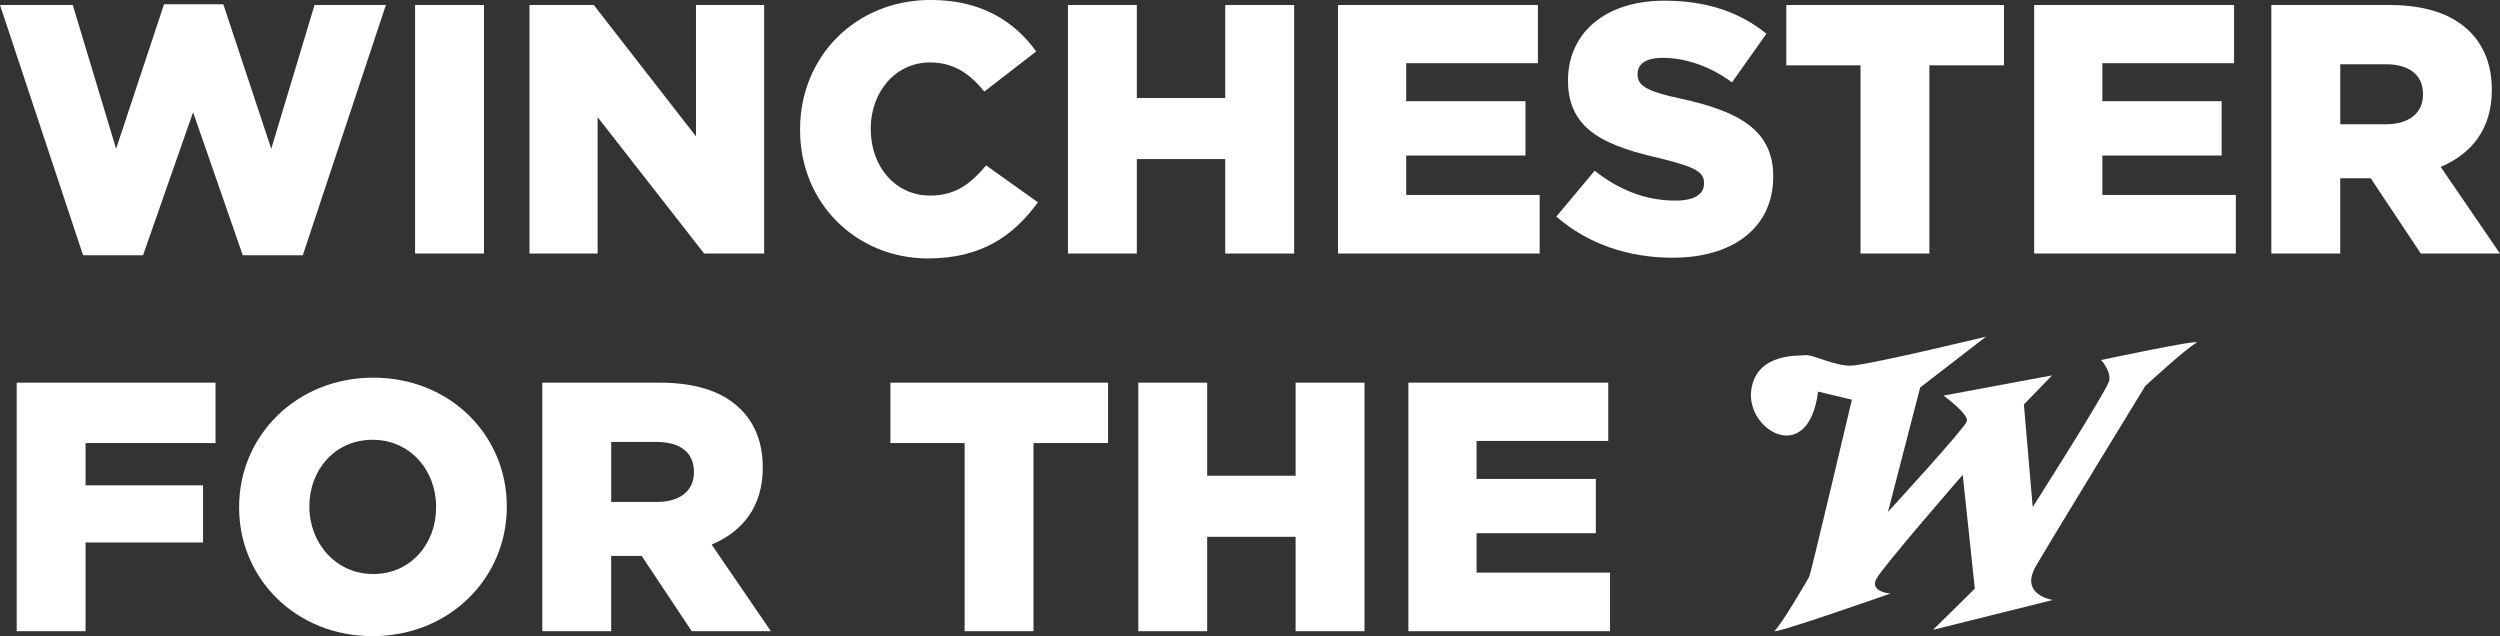
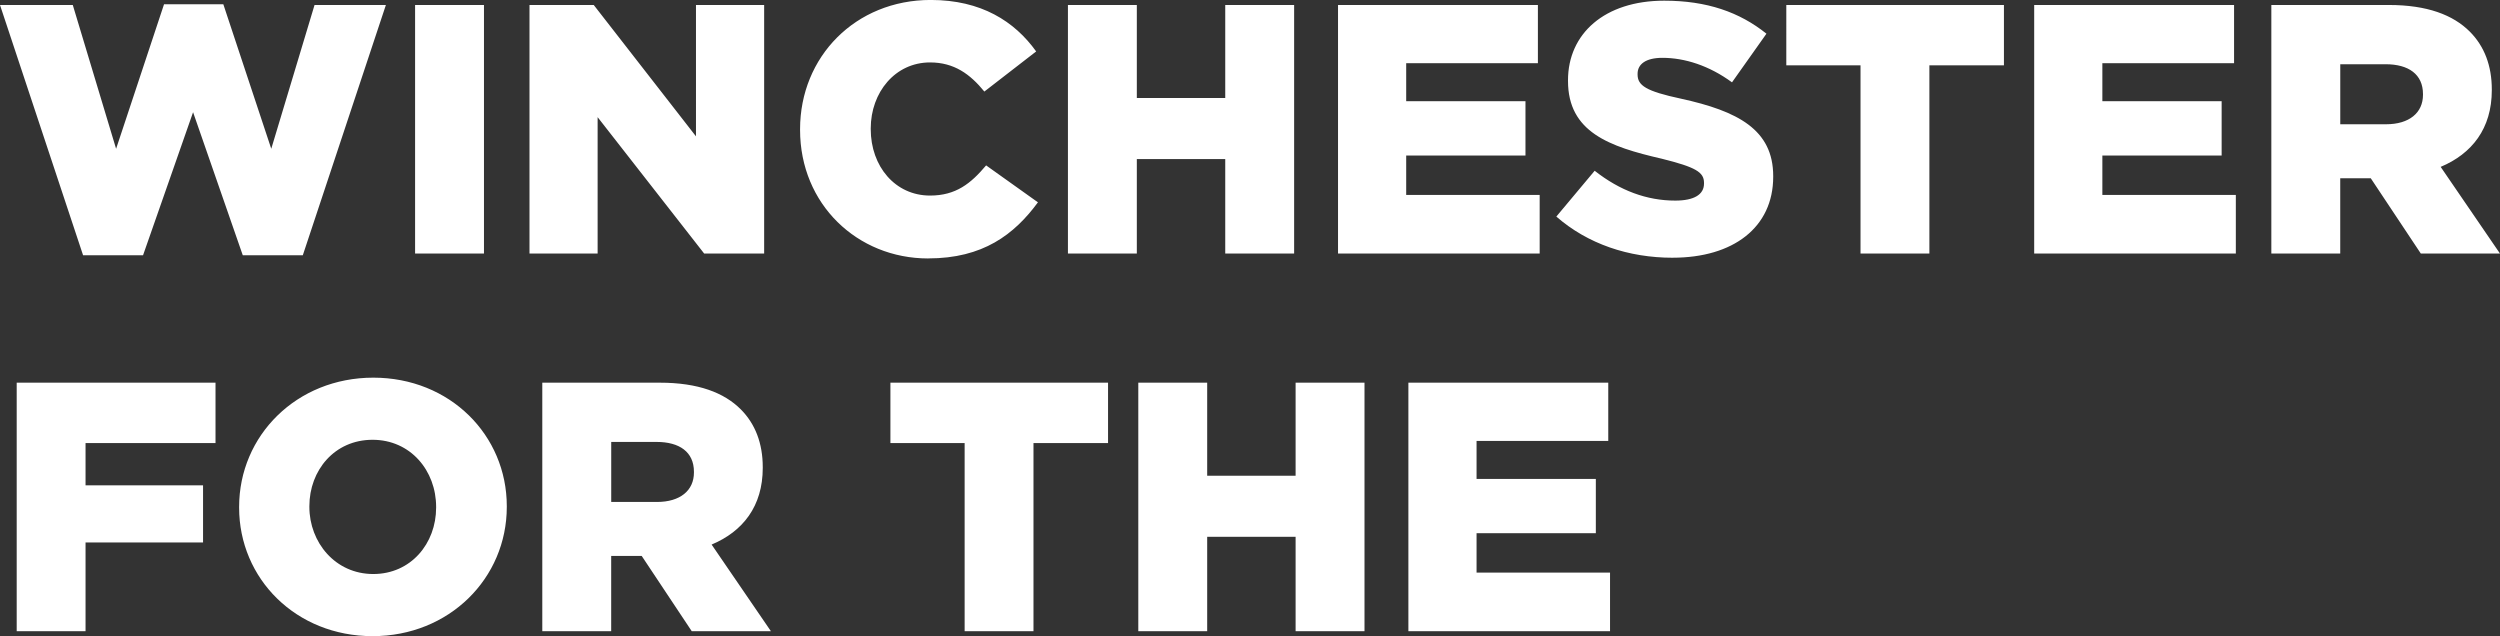
<svg xmlns="http://www.w3.org/2000/svg" id="Layer_2" data-name="Layer 2" viewBox="0 0 661.91 168.43">
  <rect x="0" y="0" width="661.91" height="168.43" fill="#333333" stroke="none" />
  <defs>
    <style>      .cls-1 {        fill: #fff;      }    </style>
  </defs>
  <g id="Layer_1-2" data-name="Layer 1">
    <g>
      <path class="cls-1" d="M22,67.59L0,1.32h19.27l11.47,38.07L43.43,1.13h15.7l12.69,38.26L83.28,1.32h18.89l-22,66.27h-15.89l-13.16-37.88-13.25,37.88h-15.89ZM109.9,67.12V1.32h18.24v65.8h-18.24ZM140.19,67.12V1.32h17.01l27.07,34.78V1.32h18.05v65.8h-15.89l-28.2-36.1v36.1h-18.05ZM245.76,68.43c-18.8,0-33.93-14.38-33.93-34.03v-.19c0-19.18,14.66-34.22,34.59-34.22,13.35,0,22.18,5.64,27.92,13.63l-13.72,10.62c-3.76-4.61-7.99-7.71-14.38-7.71-9.21,0-15.7,7.9-15.7,17.48v.19c0,9.87,6.49,17.58,15.7,17.58,6.86,0,10.81-3.2,14.85-7.99l13.72,9.78c-6.3,8.55-14.57,14.85-29.05,14.85ZM282.75,67.12V1.32h18.24v24.63h23.41V1.32h18.24v65.8h-18.24v-25h-23.41v25h-18.24ZM354.26,67.12V1.32h52.92v15.42h-34.87v10.06h31.58v14.38h-31.58v10.43h35.34v15.51h-53.39ZM442.89,68.24c-11.75,0-22.56-3.67-30.83-10.9l10.15-12.13c6.67,5.26,13.82,7.9,21.34,7.9,4.98,0,7.61-1.6,7.61-4.51v-.19c0-2.82-2.16-4.14-11.19-6.39-13.91-3.2-24.82-7.05-24.82-20.59v-.19c0-12.31,9.68-21.06,25.47-21.06,11.28,0,19.93,3.01,27.07,8.74l-9.12,12.88c-6.02-4.42-12.5-6.49-18.42-6.49-4.42,0-6.58,1.69-6.58,4.23v.19c0,2.91,2.26,4.42,11.47,6.39,15.04,3.29,24.44,8.18,24.44,20.49v.19c0,13.44-10.62,21.43-26.6,21.43ZM492.6,67.12V17.3h-19.65V1.32h57.62v15.98h-19.74v49.82h-18.24ZM538.58,67.12V1.32h52.92v15.42h-34.87v10.06h31.58v14.38h-31.58v10.43h35.34v15.51h-53.39ZM601.37,67.12V1.32h31.11c10.15,0,17.01,2.63,21.43,7.05,3.85,3.85,5.83,9.02,5.83,15.32v.19c0,10.15-5.26,16.83-13.54,20.3l15.7,22.94h-20.96l-13.25-19.93h-8.08v19.93h-18.24ZM619.61,32.9h12.13c6.11,0,9.78-3.01,9.78-7.8v-.19c0-5.26-3.85-7.9-9.87-7.9h-12.03v15.89ZM4.42,167.12v-65.8h52.64v15.98H22.65v11.19h31.11v15.13h-31.11v23.5H4.42ZM98.65,168.43c-20.3,0-35.34-15.23-35.34-34.03v-.19c0-18.89,15.23-34.22,35.53-34.22s35.34,15.23,35.34,34.03v.19c0,18.89-15.23,34.22-35.53,34.22ZM98.83,151.98c9.96,0,16.64-8.08,16.64-17.58v-.19c0-9.59-6.77-17.77-16.83-17.77s-16.73,8.08-16.73,17.58v.19c0,9.4,6.86,17.77,16.92,17.77ZM143.58,167.12v-65.8h31.11c10.15,0,17.01,2.63,21.43,7.05,3.85,3.85,5.83,9.02,5.83,15.32v.19c0,10.15-5.26,16.83-13.54,20.3l15.7,22.94h-20.96l-13.25-19.93h-8.08v19.93h-18.24ZM161.82,132.9h12.13c6.11,0,9.78-3.01,9.78-7.8v-.19c0-5.26-3.85-7.9-9.87-7.9h-12.03v15.89ZM255.4,167.12v-49.82h-19.65v-15.98h57.62v15.98h-19.74v49.82h-18.24ZM301.38,167.12v-65.8h18.24v24.63h23.41v-24.63h18.24v65.8h-18.24v-25h-23.41v25h-18.24ZM372.89,167.12v-65.8h52.92v15.42h-34.87v10.06h31.58v14.38h-31.58v10.43h35.34v15.51h-53.39Z" />
-       <path class="cls-1" d="M508.39,102.59l-8.52,32.94s20.23-22.03,20.87-23.95c.64-1.93-6.17-6.84-6.17-6.84l28.73-5.35-7.45,7.7,2.34,27.17s19.59-30.81,20.23-33.36c.64-2.57-2.13-5.57-2.13-5.57,0,0,27.73-5.93,25.12-4.49-2.67,1.47-13.41,11.33-13.41,11.33,0,0-24.48,40-28.96,47.7-4.47,7.71,4.47,8.98,4.47,8.98l-31.72,7.91,11.07-10.9-3.2-30.15s-20.65,23.74-22.77,27.38c-2.13,3.64,3.63,4.06,3.63,4.06,0,0-32.36,11.34-30.65,9.84,1.7-1.49,8.73-13.47,9.16-14.33.43-.85,11.28-46.84,11.28-46.84l-8.95-2.14c-2.57,20.09-19.19,10.25-17.69-.44,1.39-9.96,12.77-8.98,14.48-9.2,1.71-.21,7.45,2.78,11.71,2.78s35.97-7.69,35.97-7.69l-17.45,13.47h-.01Z" />
    </g>
  </g>
</svg>